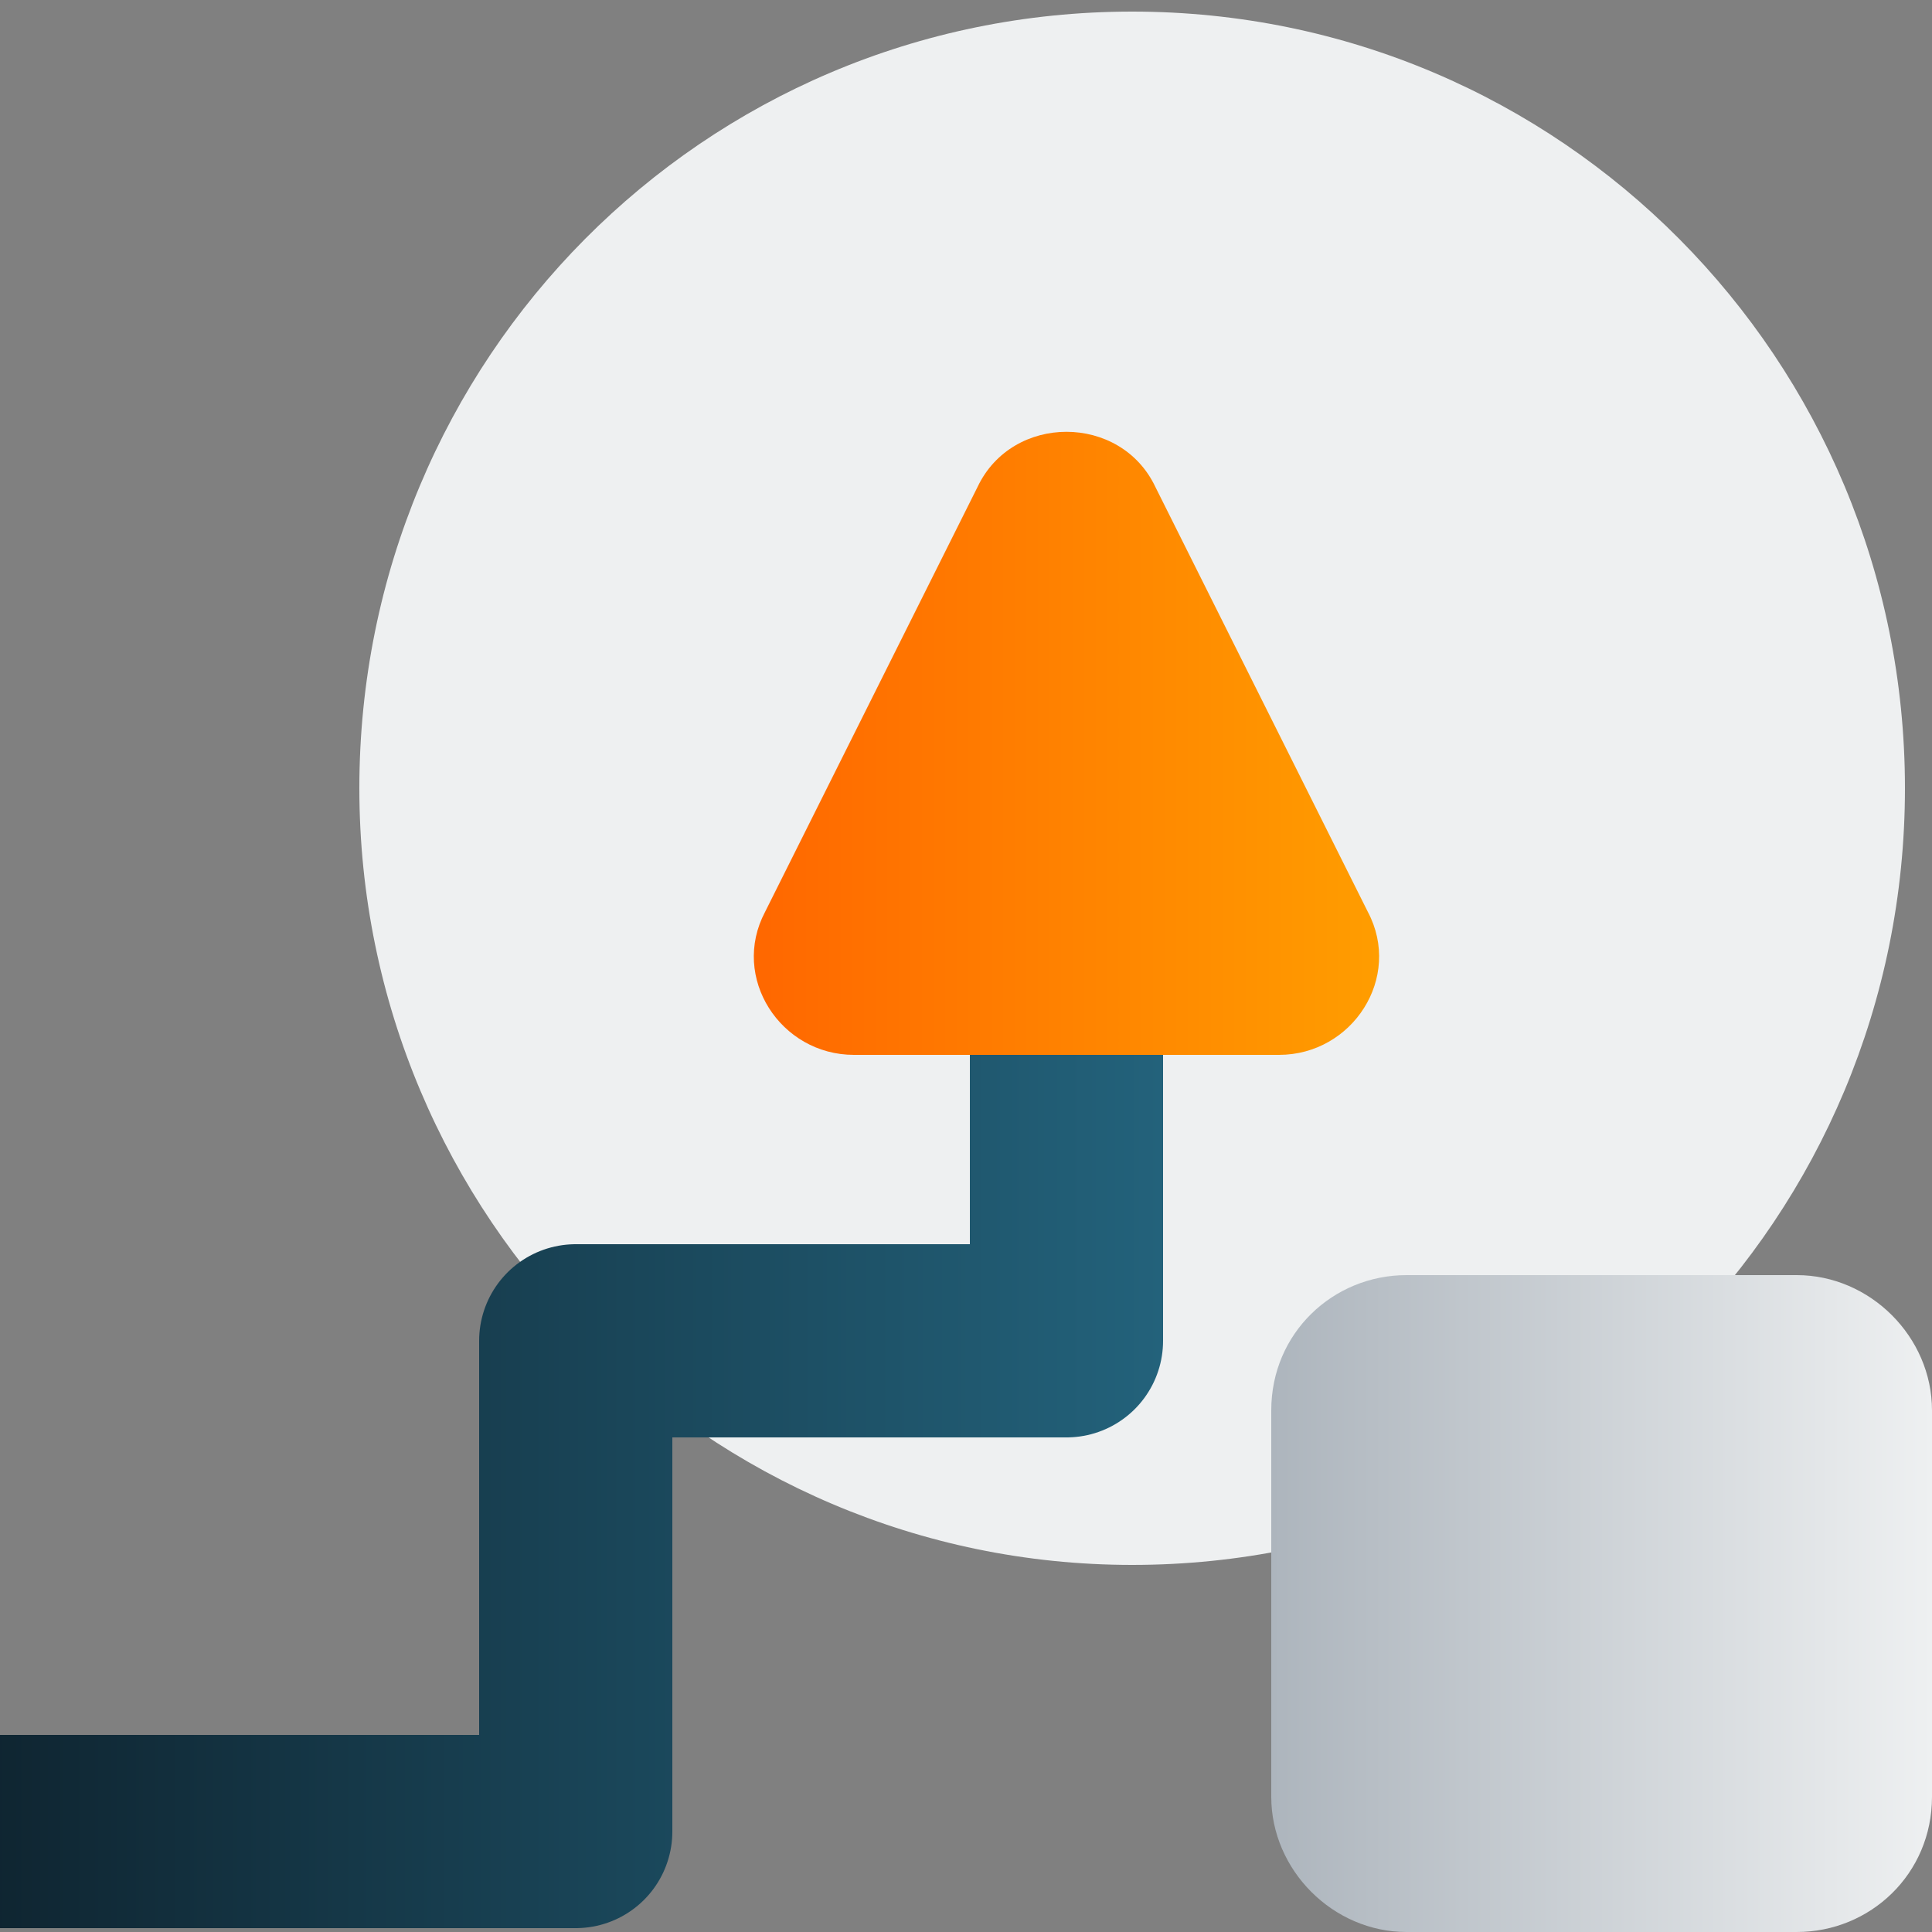
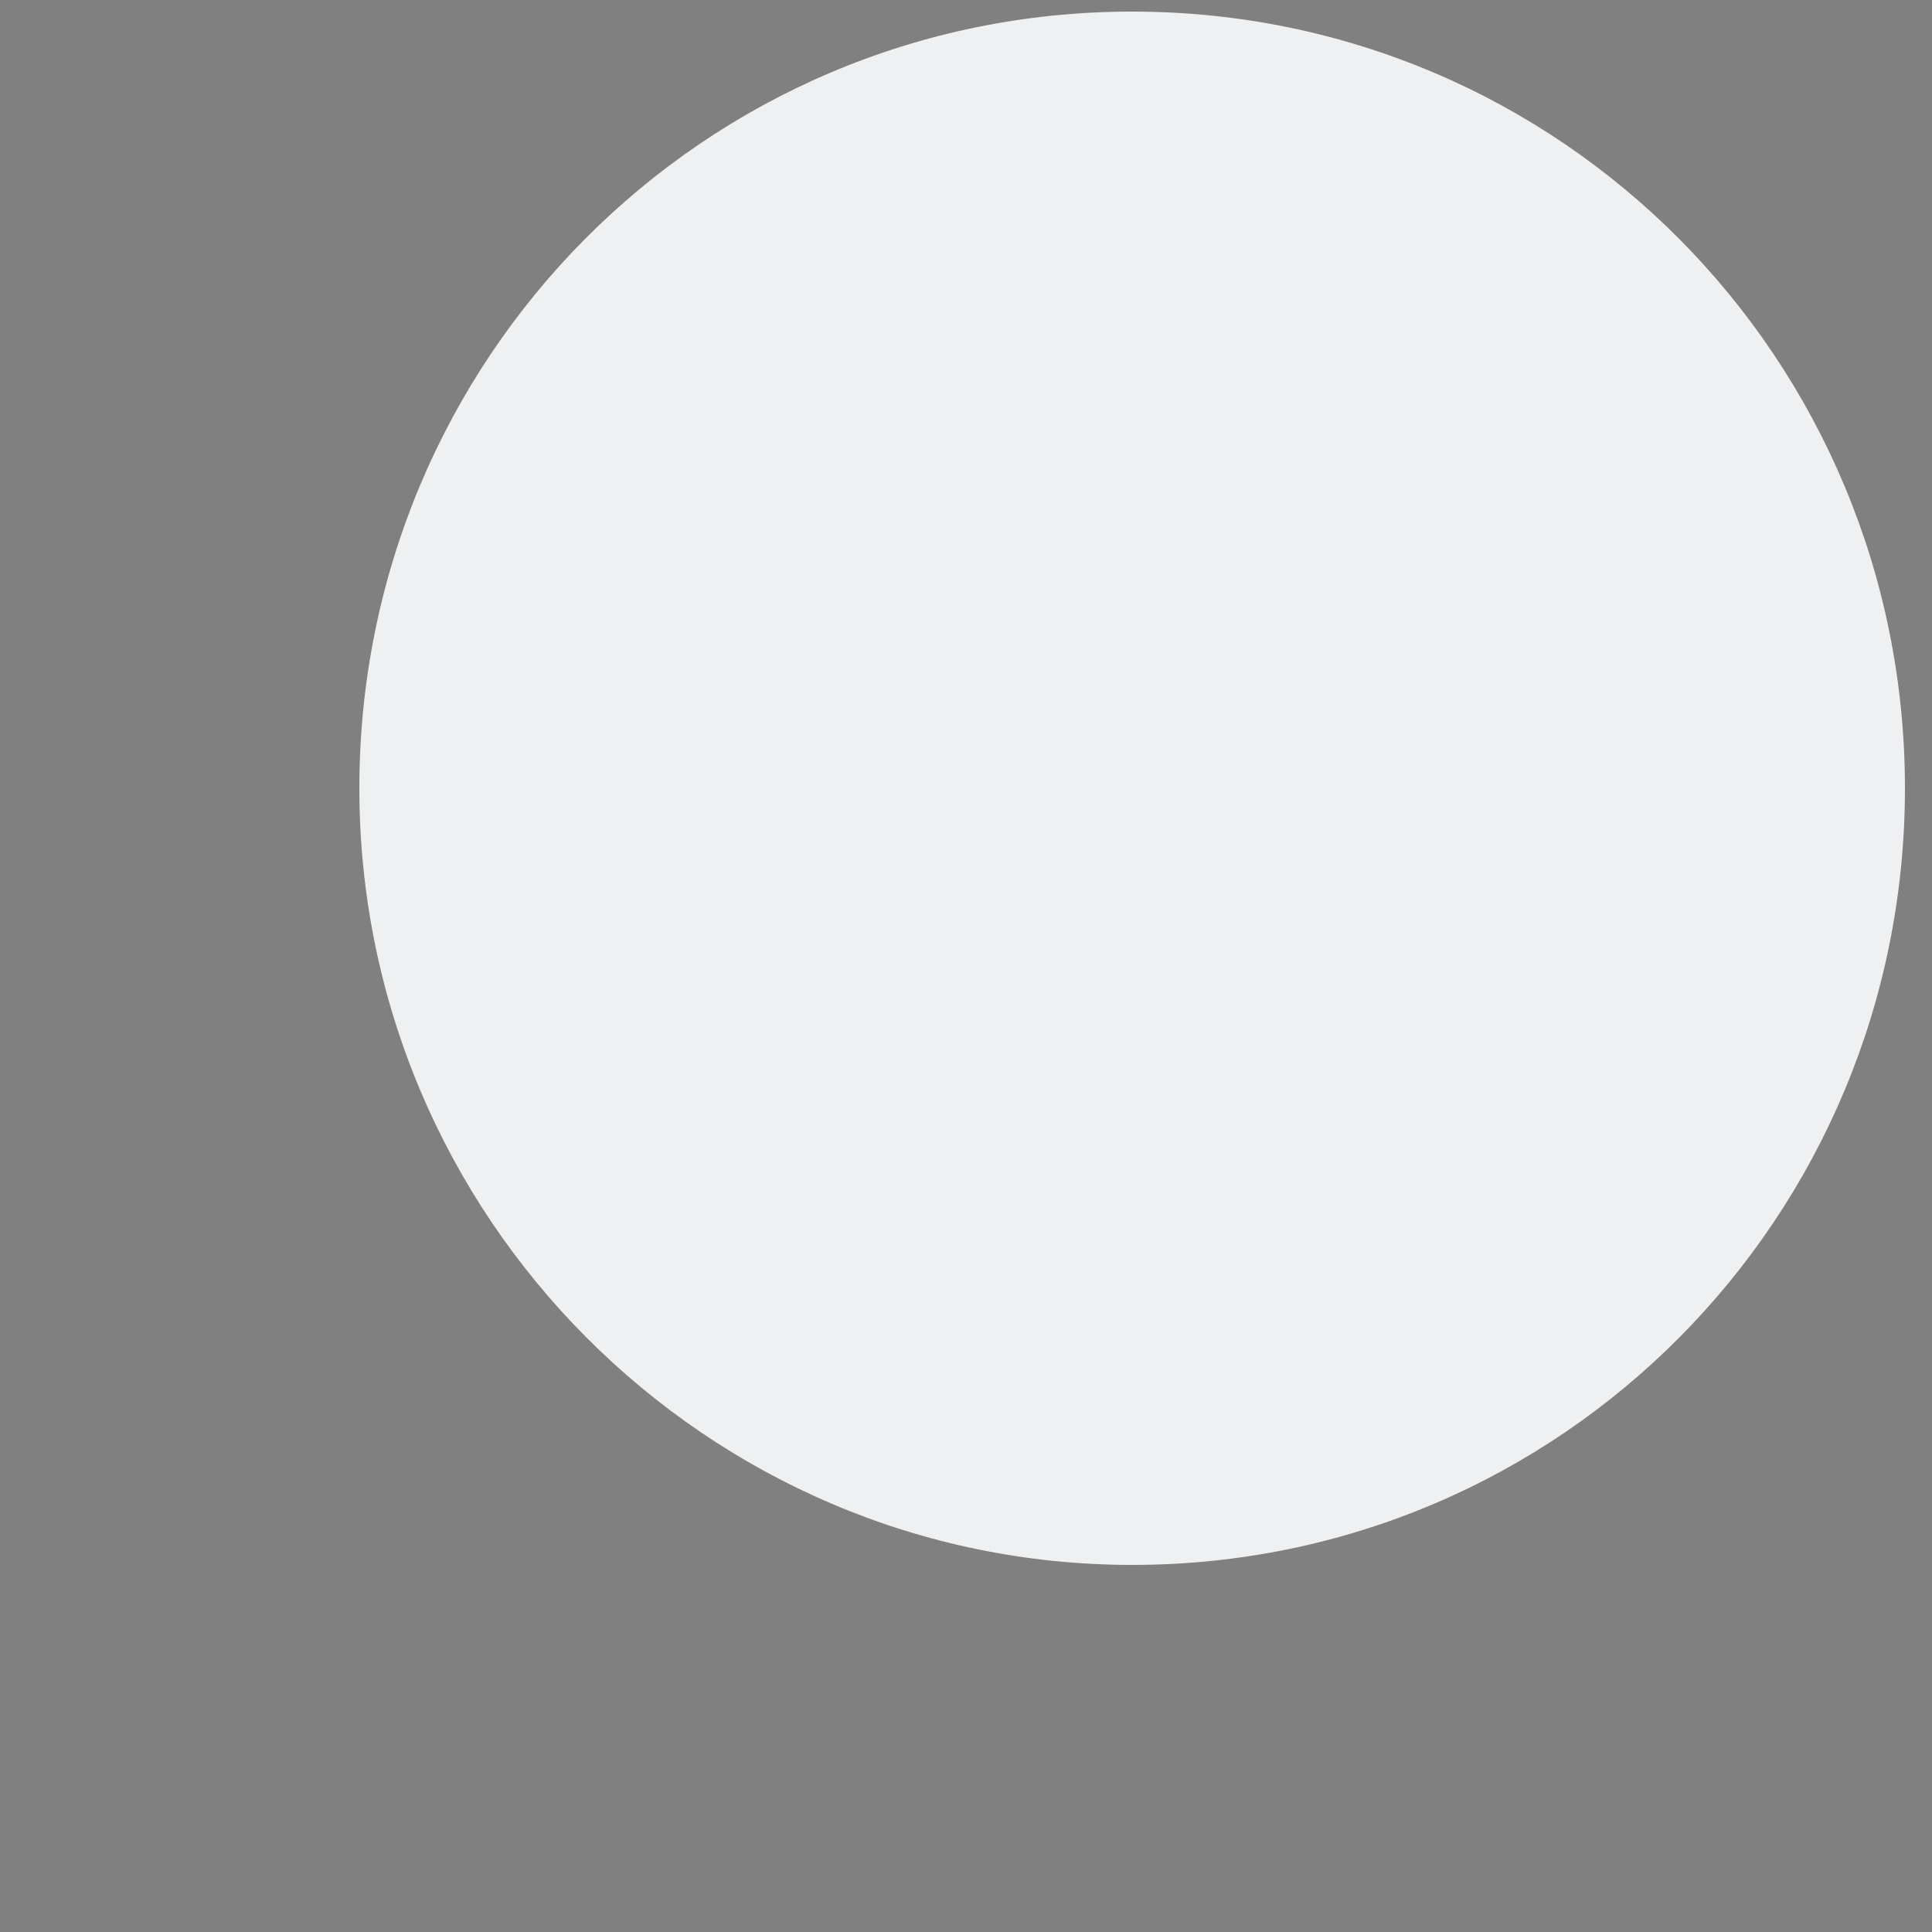
<svg xmlns="http://www.w3.org/2000/svg" id="Layer_1" version="1.1" viewBox="0 0 50 50">
  <rect x="0" y="0" width="50" height="50" fill="#808080" stroke="none" />
  <defs>
    <style>
      .st0 {
        fill: url(#linear-gradient2);
      }

      .st1 {
        fill: url(#linear-gradient);
      }

      .st2 {
        fill: none;
        stroke: url(#linear-gradient1);
        stroke-linecap: square;
        stroke-linejoin: round;
        stroke-width: 5px;
      }

      .st3 {
        fill: #eef0f1;
      }
    </style>
    <linearGradient id="linear-gradient" x1="32.9" y1="9.8" x2="50" y2="9.8" gradientTransform="translate(0 51.3) scale(1 -1)" gradientUnits="userSpaceOnUse">
      <stop offset="0" stop-color="#adb5bd" />
      <stop offset="1" stop-color="#eef0f1" />
    </linearGradient>
    <linearGradient id="linear-gradient1" x1="-.2" y1="34.7" x2="30.1" y2="34.7" gradientUnits="userSpaceOnUse">
      <stop offset="0" stop-color="#0f2531" />
      <stop offset="1" stop-color="#23627b" />
    </linearGradient>
    <linearGradient id="linear-gradient2" x1="19.5" y1="19.3" x2="35.7" y2="19.3" gradientUnits="userSpaceOnUse">
      <stop offset="0" stop-color="#ff6700" />
      <stop offset="1" stop-color="#ff9d00" />
    </linearGradient>
  </defs>
  <path class="st3" d="M29.3,40.5c11.1,0,20-9,20-20.1S40.4.3,29.3.3,9.3,9.3,9.3,20.4s9,20.1,20,20.1Z" />
-   <path class="st1" d="M46.5,33h-10.1c-1.9,0-3.5,1.5-3.5,3.5v10c0,1.9,1.6,3.5,3.5,3.5h10.1c1.9,0,3.5-1.5,3.5-3.5v-10c0-1.9-1.6-3.5-3.5-3.5Z" />
-   <polyline class="st2" points="2.3 47.4 14.9 47.4 14.9 34.7 27.6 34.7 27.6 22.1" />
-   <path class="st0" d="M25.3,12.6l-5.5,11c-.9,1.7.4,3.7,2.3,3.7h11c1.9,0,3.2-2,2.3-3.7l-5.5-11c-.9-1.9-3.7-1.9-4.6,0Z" />
</svg>